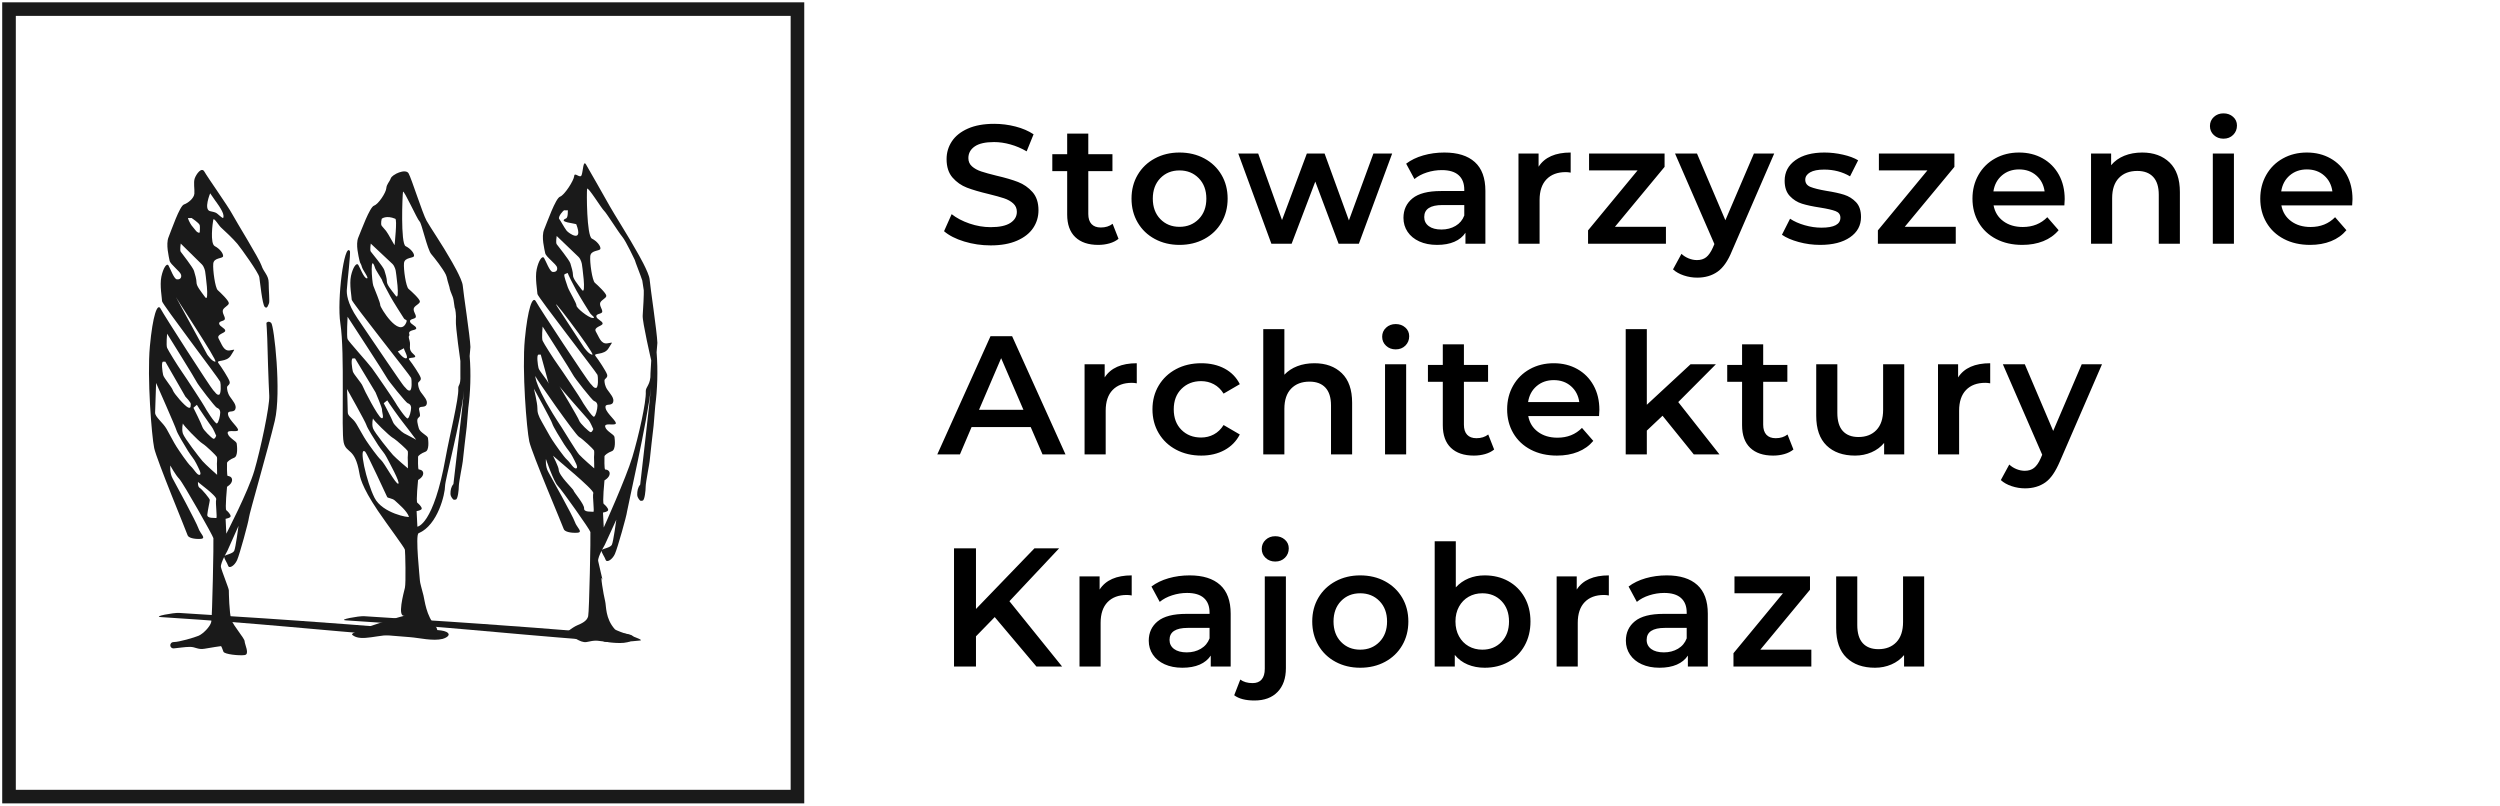
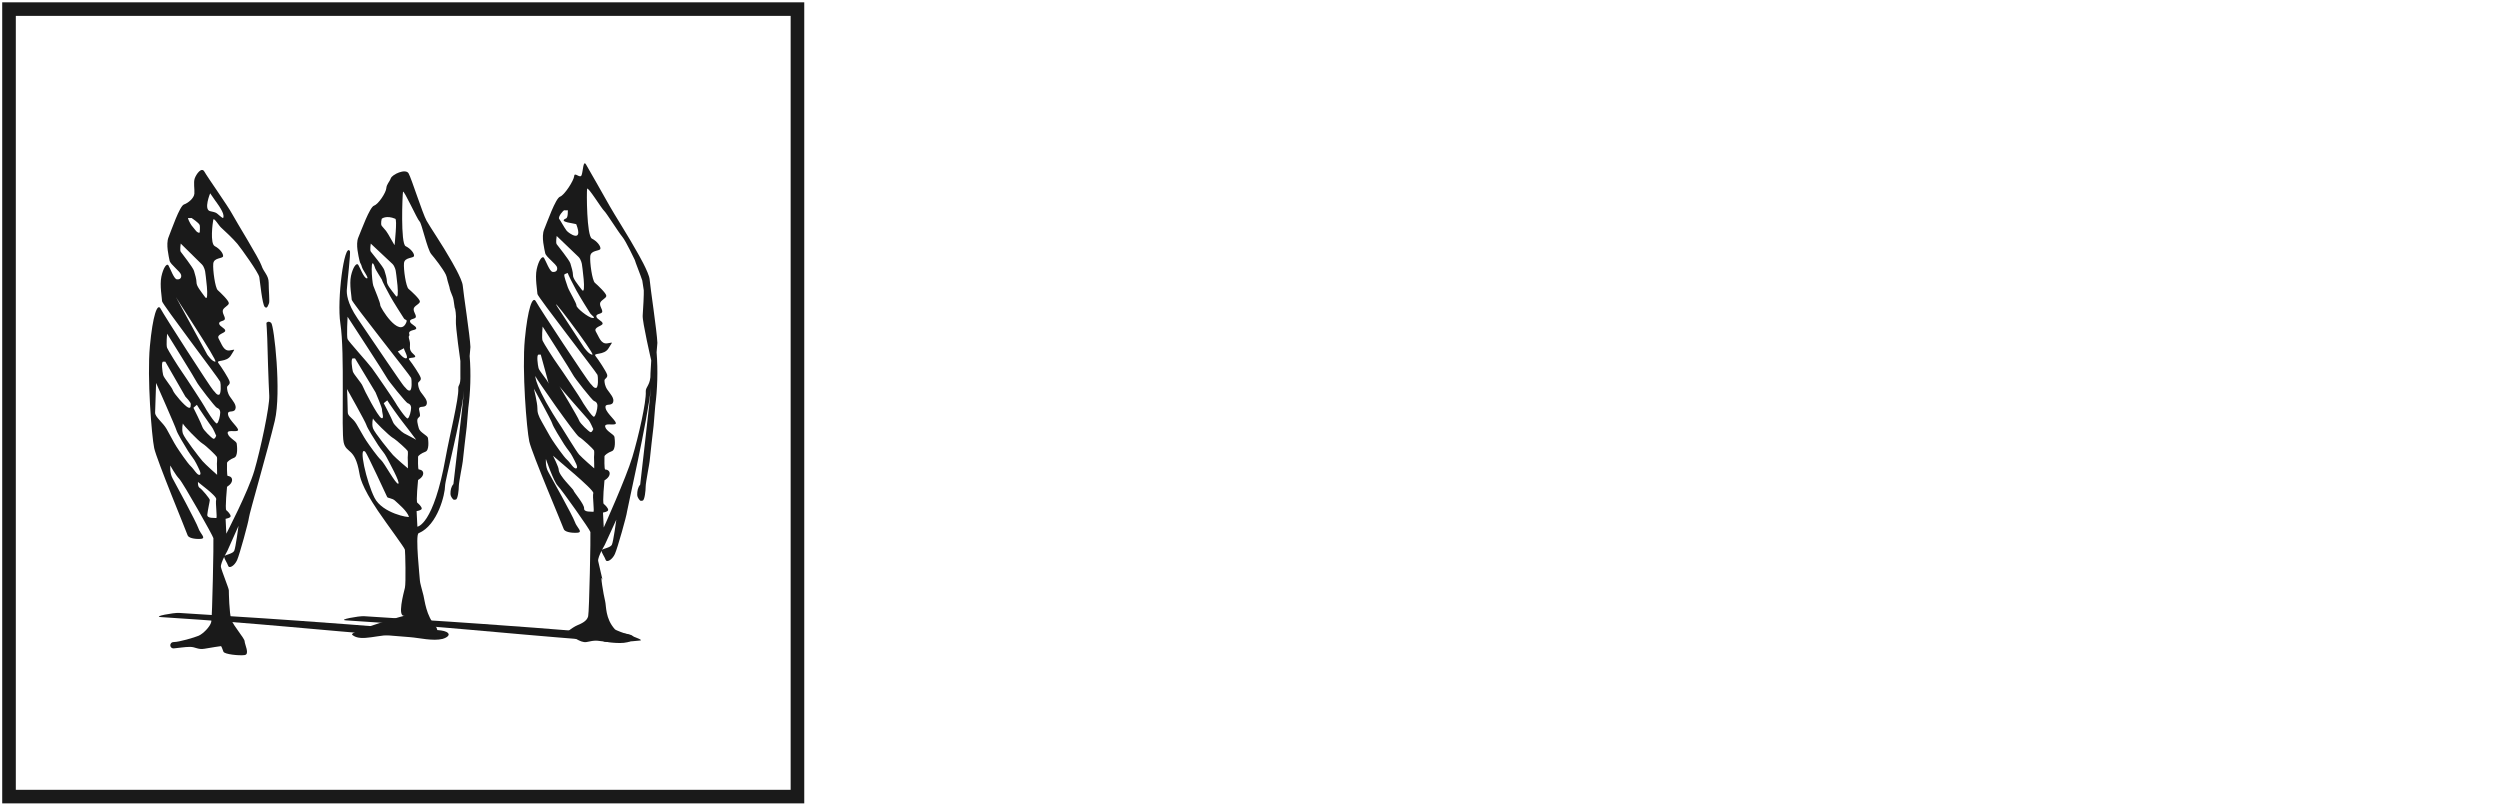
<svg xmlns="http://www.w3.org/2000/svg" width="100%" height="100%" viewBox="0 0 1104 356" version="1.1" xml:space="preserve" style="fill-rule:evenodd;clip-rule:evenodd;stroke-miterlimit:22.926;">
  <g transform="matrix(0.698,0,0,0.549,47.223,15.24)">
    <g transform="matrix(5.972,0,0,7.589,-1584.77,-2247.88)">
      <path d="M278.851,350.925C278.702,351.235 278.008,351.317 277.837,351.469C277.99,351.164 278.128,350.925 278.128,350.925L279.307,348.281C279.307,348.281 279.003,350.609 278.851,350.925ZM277.017,337.426C276.835,337.505 275.771,335.808 275.733,335.689C275.695,335.571 273.717,332.531 273.299,331.939C272.881,331.347 271.854,329.689 271.74,329.413C271.626,329.137 271.74,327.913 271.74,327.913C271.74,327.913 274.744,332.729 274.858,333.005C274.972,333.282 276.856,335.729 277.017,335.768C277.178,335.808 277.368,335.96 277.368,336.279C277.368,336.597 277.198,337.347 277.017,337.426ZM274.529,335.768C274.516,335.768 274.896,335.452 274.896,335.452C274.934,335.571 276.326,337.623 276.467,337.781C276.608,337.939 276.942,338.729 276.942,338.729C276.942,338.729 276.806,339.123 276.63,339.044C276.455,338.966 275.583,338.137 275.487,337.821C275.39,337.505 274.541,335.768 274.529,335.768ZM277.038,342.873C277.025,342.873 275.794,341.768 275.487,341.413C275.18,341.057 273.565,338.978 273.413,338.498C273.261,338.018 273.413,337.429 273.413,337.429C273.413,337.584 275.089,339.321 275.487,339.557C275.885,339.794 276.97,340.86 277.017,340.978C277.064,341.097 277.017,341.689 277.017,341.689C277.017,341.689 277.05,342.873 277.038,342.873ZM276.942,347.452C276.797,347.412 275.962,347.531 275.999,347.097C276.037,346.662 276.265,345.676 276.265,345.538C276.265,345.399 275.414,344.373 275.193,344.255C274.972,344.136 275.01,343.623 275.01,343.623C275.086,343.742 277.05,345.123 276.942,345.478C276.835,345.833 277.088,347.491 276.942,347.452ZM274.252,341.965C273.908,341.649 273.028,340.347 272.726,339.873C272.425,339.4 272.095,338.729 271.69,338.018C271.284,337.308 270.463,336.752 270.47,336.279C270.476,335.805 270.575,333.133 270.575,333.133C270.575,333.133 272.648,337.821 272.726,338.137C272.805,338.452 273.588,339.755 273.957,340.347C274.326,340.939 274.592,341.176 274.82,341.649C275.048,342.123 275.452,342.794 275.193,342.873C274.934,342.952 274.595,342.281 274.252,341.965ZM271.322,330.875L271.55,330.875L273.679,334.584C273.679,334.584 274.288,335.216 274.25,335.373C274.212,335.531 274.31,335.887 273.957,335.729C273.603,335.571 272.463,334.265 272.349,333.911C272.235,333.558 271.398,332.611 271.322,332.294C271.246,331.979 271.094,330.875 271.322,330.875ZM276.849,330.874C276.531,330.913 275.991,330.124 275.991,330.124L272.471,323.654C272.41,323.772 277.167,330.834 276.849,330.874ZM273.185,319.23C273.071,319.071 273.185,318.361 273.185,318.361C273.185,318.361 275.163,320.295 275.429,320.572C275.695,320.848 275.771,321.322 275.771,321.322C275.771,321.322 276.265,324.716 275.771,324.045C275.277,323.374 274.858,322.861 274.858,322.506C274.858,322.15 274.698,321.607 274.588,321.247C274.478,320.887 273.299,319.388 273.185,319.23ZM273.984,315.647C274.098,315.677 274.326,315.647 274.326,315.647C274.326,315.647 275.163,316.19 275.2,316.427C275.238,316.664 275.2,317.019 275.2,317.138C275.2,317.256 274.989,317.256 274.772,316.979C274.554,316.703 274.478,316.63 274.326,316.43C274.174,316.23 273.87,315.617 273.984,315.647ZM276.303,313.033L276.849,313.822C276.849,313.822 277.672,314.888 277.71,315.361C277.748,315.835 277.596,315.638 277.254,315.361C276.912,315.085 277.025,315.085 276.303,314.927C275.581,314.77 276.303,313.033 276.303,313.033ZM282.767,326.769C282.463,326.492 282.262,326.769 282.262,326.769C282.262,326.769 282.351,328.086 282.351,328.442C282.351,328.797 282.496,333.425 282.562,334.49C282.627,335.556 281.628,340.222 280.982,342.432C280.336,344.643 278.014,349.11 278.014,349.11L277.938,347.531C277.938,347.531 278.47,347.452 278.47,347.255C278.47,347.057 278.166,346.741 278.014,346.623C277.862,346.505 278.09,344.136 278.09,344.136C278.09,344.136 278.585,343.86 278.623,343.465C278.66,343.07 278.28,342.992 278.166,342.992C278.052,342.992 278.09,341.728 278.09,341.61C278.09,341.492 278.432,341.215 278.851,341.057C279.269,340.9 279.155,339.834 279.117,339.557C279.079,339.281 278.28,338.966 278.166,338.498C278.052,338.031 279.003,338.373 279.231,338.176C279.459,337.979 278.319,337.11 278.204,336.518C278.09,335.926 278.775,336.36 278.965,335.926C279.155,335.492 278.66,334.979 278.395,334.584C278.128,334.189 278.09,333.795 278.09,333.597C278.09,333.4 278.47,333.321 278.357,332.966C278.243,332.611 277.482,331.427 277.178,331.031C276.873,330.637 278.052,330.992 278.508,330.203C278.965,329.413 279.003,329.611 278.357,329.689C277.71,329.769 277.52,328.979 277.216,328.466C276.912,327.953 277.9,327.874 277.9,327.597C277.9,327.321 277.292,327.163 277.254,326.847C277.216,326.532 277.862,326.611 277.862,326.334C277.862,326.058 277.634,325.861 277.634,325.506C277.634,325.15 278.28,324.953 278.28,324.677C278.28,324.4 277.368,323.532 277.102,323.295C276.835,323.058 276.569,321.164 276.63,320.493C276.691,319.822 277.634,319.979 277.672,319.703C277.71,319.427 277.33,318.914 276.797,318.637C276.265,318.361 276.569,316.165 276.63,315.849C276.691,315.533 277.226,316.463 277.454,316.661C277.682,316.858 278.773,317.883 279.192,318.396C279.61,318.909 281.433,321.446 281.508,321.92C281.585,322.394 281.817,324.795 282.083,325.071C282.349,325.348 282.463,324.835 282.539,324.677C282.615,324.519 282.501,323.295 282.501,322.506C282.501,321.716 281.969,321.4 281.741,320.69C281.513,319.979 279.041,315.993 278.623,315.204C278.204,314.414 275.999,311.296 275.695,310.743C275.39,310.19 274.82,311.019 274.668,311.453C274.516,311.888 274.668,312.598 274.63,313.072C274.592,313.546 273.984,314.059 273.527,314.217C273.071,314.374 272.197,316.94 271.892,317.69C271.588,318.44 271.93,319.782 272.006,320.177C272.082,320.572 273.147,321.322 273.223,321.677C273.299,322.032 273.071,322.19 272.767,322.15C272.463,322.111 272.082,321.006 271.892,320.69C271.702,320.374 271.322,320.966 271.132,321.874C270.942,322.782 271.208,324.203 271.208,324.479C271.208,324.756 277.292,332.768 277.368,333.005C277.444,333.242 277.482,334.387 277.216,334.387C276.949,334.387 276.912,334.189 276.63,333.911C276.349,333.633 271.398,325.94 271.056,325.269C270.713,324.598 270.219,325.979 269.915,329.255C269.611,332.531 270.105,338.768 270.371,340.031C270.638,341.294 273.832,348.991 273.908,349.268C273.984,349.544 274.592,349.702 275.277,349.662C275.961,349.623 275.238,349.11 275.048,348.517C274.858,347.926 272.615,343.781 272.311,343.229C272.006,342.676 272.078,341.886 272.078,341.886C272.078,341.886 272.615,342.873 273.033,343.307C273.451,343.742 276.608,349.347 276.645,349.583C276.683,349.82 276.531,357.951 276.417,358.465C276.303,358.978 275.543,359.727 275.086,359.925C274.63,360.122 272.995,360.596 272.463,360.596C271.93,360.596 271.968,361.307 272.463,361.267C272.957,361.227 273.603,361.109 274.174,361.109C274.744,361.109 275.01,361.425 275.695,361.307C276.379,361.188 277.368,361.03 277.439,361.03C277.509,361.03 277.596,361.346 277.71,361.622C277.824,361.899 279.383,362.056 279.954,361.977C280.524,361.899 279.954,360.833 279.954,360.517C279.954,360.201 278.775,358.898 278.547,358.228C278.319,357.557 278.28,355.307 278.28,355.109C278.28,354.912 277.52,353.057 277.444,352.646C277.403,352.427 277.6,351.954 277.793,351.559C277.779,351.77 278.105,352.196 278.204,352.504C278.319,352.86 278.889,352.504 279.155,351.912C279.421,351.32 280.372,347.846 280.41,347.412C280.448,346.978 282.425,340.189 283.148,337.15C283.87,334.111 283.071,327.045 282.767,326.769" style="fill:rgb(26,26,26);fill-rule:nonzero;" />
    </g>
    <g transform="matrix(5.972,0,0,7.589,-1584.77,-2263.4)">
      <path d="M317.997,350.502L317.918,348.915C317.918,348.915 318.468,348.835 318.468,348.637C318.468,348.439 318.154,348.121 317.997,348.002C317.84,347.883 318.075,345.504 318.075,345.504C318.075,345.504 318.585,345.226 318.625,344.829C318.664,344.432 318.271,344.353 318.154,344.353C318.036,344.353 318.075,343.084 318.075,342.965C318.075,342.845 318.428,342.568 318.86,342.409C319.292,342.251 319.174,341.18 319.135,340.902C319.095,340.624 318.271,340.307 318.154,339.837C318.036,339.368 319.017,339.712 319.253,339.514C319.488,339.316 318.311,338.442 318.193,337.847C318.075,337.253 318.782,337.689 318.978,337.253C319.174,336.816 318.664,336.301 318.389,335.904C318.114,335.507 318.075,335.111 318.075,334.912C318.075,334.714 318.468,334.634 318.35,334.277C318.232,333.921 317.447,332.73 317.133,332.334C316.82,331.937 318.036,332.294 318.507,331.501C318.978,330.708 319.017,330.906 318.35,330.985C317.683,331.065 317.487,330.271 317.173,329.755C316.859,329.24 317.879,329.16 317.879,328.883C317.879,328.605 317.251,328.446 317.212,328.129C317.173,327.812 317.84,327.891 317.84,327.614C317.84,327.336 317.605,327.138 317.605,326.781C317.605,326.424 318.271,326.225 318.271,325.948C318.271,325.67 317.33,324.797 317.055,324.559C316.78,324.321 316.506,322.417 316.569,321.743C316.632,321.068 317.605,321.227 317.644,320.95C317.683,320.672 317.29,320.156 316.741,319.878C316.191,319.601 316.174,314.928 316.236,314.61C316.3,314.293 317.791,316.726 318.027,316.924C318.262,317.122 319.543,319.185 319.975,319.701C320.346,320.144 321.291,322.151 321.291,322.151C321.321,322.329 321.932,323.834 322.081,324.329L322.239,325.363C322.263,325.604 322.176,327.399 322.124,328.035C322.071,328.671 323.029,332.794 323.029,332.794L322.95,334.155C322.995,335.387 322.418,335.587 322.45,336.088C322.517,337.159 321.693,340.822 321.026,343.044C320.358,345.265 317.997,350.502 317.997,350.502ZM318.86,352.326C318.706,352.637 317.991,352.72 317.814,352.872C317.972,352.566 318.114,352.326 318.114,352.326L319.331,349.668C319.331,349.668 319.017,352.009 318.86,352.326ZM316.794,328.288C316.348,328.248 315.088,327.217 315.11,326.979C315.132,326.741 314.347,325.471 314.19,325.035C314.033,324.599 313.786,323.845 313.811,323.726C313.837,323.607 314.19,323.528 314.19,323.528C314.19,323.647 314.814,324.855 315.11,325.401C315.407,325.948 316.435,327.614 316.569,327.812C316.702,328.01 317.24,328.328 316.794,328.288ZM316.794,332.175C316.466,332.215 315.908,331.422 315.908,331.422L313.436,327.645C311.251,324.388 317.122,332.136 316.794,332.175ZM313.013,320.473C312.895,320.315 313.013,319.601 313.013,319.601C313.013,319.601 315.054,321.545 315.328,321.822C315.603,322.1 315.681,322.576 315.681,322.576C315.681,322.576 316.191,325.987 315.681,325.313C315.171,324.638 314.74,324.123 314.74,323.766C314.74,323.409 314.574,322.862 314.461,322.501C314.347,322.14 313.131,320.632 313.013,320.473ZM313.837,316.873C313.955,316.903 314.19,316.873 314.19,316.873C314.19,316.873 314.231,317.646 314.015,317.736C313.042,318.142 315.051,318.26 315.093,318.371C315.858,320.404 314.292,319.32 314.067,319.042C313.843,318.765 313.435,317.992 313.278,317.79C313.121,317.589 313.719,316.844 313.837,316.873ZM316.968,338.76C316.78,338.839 315.681,337.134 315.642,337.014C315.603,336.896 313.562,333.841 313.131,333.246C312.699,332.651 311.64,330.985 311.522,330.708C311.404,330.43 311.522,329.2 311.522,329.2C311.522,329.2 314.622,334.04 314.74,334.317C314.857,334.595 316.802,337.054 316.968,337.094C317.133,337.134 317.33,337.286 317.33,337.606C317.33,337.927 317.155,338.681 316.968,338.76ZM313.308,335.539C313.347,335.658 316.254,338.958 316.4,339.117C316.545,339.276 316.891,340.069 316.891,340.069C316.891,340.069 316.75,340.466 316.569,340.386C316.388,340.307 315.488,339.474 315.388,339.157C315.289,338.839 313.308,335.539 313.308,335.539ZM316.989,344.234C316.976,344.234 315.705,343.123 315.388,342.766C315.072,342.409 313.82,340.314 313.541,339.894C310.645,335.539 310.75,334.45 310.75,334.45C310.75,334.606 314.978,340.664 315.388,340.902C315.799,341.14 316.919,342.211 316.968,342.33C317.016,342.449 316.968,343.044 316.968,343.044C316.968,343.044 317.001,344.234 316.989,344.234ZM316.891,348.835C316.741,348.796 315.879,348.915 315.918,348.478C315.956,348.042 314.805,346.73 314.805,346.591C314.805,346.452 313.225,345.012 313.225,344.359C313.225,344.094 312.62,342.889 312.62,342.889C312.698,343.008 317.001,346.495 316.891,346.852C316.78,347.209 317.04,348.875 316.891,348.835ZM314.114,343.322C313.758,343.005 312.851,341.695 312.54,341.219C312.228,340.743 311.888,340.069 311.469,339.355C311.051,338.641 310.959,338.284 310.966,337.808C310.972,337.332 310.602,335.789 310.602,335.789C310.602,335.789 312.459,339.157 312.54,339.474C312.621,339.791 313.428,341.1 313.809,341.695C314.19,342.29 314.465,342.528 314.7,343.005C314.936,343.48 315.352,344.155 315.085,344.234C314.818,344.314 314.468,343.639 314.114,343.322ZM311.09,332.177L311.325,332.177C311.325,332.177 312.267,335.583 312.15,335.228C312.032,334.872 311.169,333.921 311.09,333.603C311.012,333.286 310.855,332.177 311.09,332.177ZM323.597,331.921C323.597,331.92 323.68,330.935 323.68,330.935C323.641,329.751 322.913,324.96 322.861,324.218C322.808,323.476 321.545,321.327 321.545,321.326C320.803,319.962 318.983,317.086 318.625,316.427C318.193,315.634 316.445,312.595 316.131,312.04C315.817,311.485 315.813,312.704 315.656,313.14C315.499,313.576 314.907,312.773 314.868,313.25C314.828,313.725 313.837,315.277 313.366,315.436C312.895,315.595 311.993,318.173 311.679,318.926C311.365,319.68 311.718,321.029 311.797,321.425C311.875,321.822 312.974,322.576 313.052,322.933C313.131,323.29 312.895,323.448 312.581,323.409C312.267,323.369 311.875,322.258 311.679,321.941C311.482,321.624 311.09,322.219 310.894,323.131C310.698,324.044 310.972,325.471 310.972,325.749C310.972,326.027 317.251,334.079 317.33,334.317C317.408,334.555 317.447,335.706 317.173,335.706C316.898,335.706 316.859,335.507 316.569,335.228C316.278,334.948 311.169,327.217 310.815,326.543C310.462,325.868 309.952,327.257 309.638,330.549C309.324,333.841 309.834,340.109 310.109,341.378C310.384,342.647 313.68,350.383 313.758,350.66C313.837,350.938 314.465,351.096 315.171,351.057C315.878,351.017 315.132,350.502 314.936,349.906C314.74,349.312 312.424,345.147 312.111,344.591C311.797,344.036 311.87,343.242 311.87,343.242C311.87,343.242 312.695,345.644 313.127,346.081C313.559,346.517 316.545,350.739 316.584,350.978C316.623,351.215 316.466,359.387 316.348,359.902C316.231,360.418 315.652,360.674 315.181,360.872C314.71,361.07 313.525,361.924 314.113,361.924C314.702,361.924 315.467,362.759 316.174,362.64C316.88,362.521 317.828,362.251 317.945,362.528C318.063,362.806 321.272,362.557 321.86,362.478C322.449,362.399 319.389,361.523 319.177,361.286C318.15,360.142 318.276,358.828 318.148,358.323C317.973,357.631 317.563,355.155 317.859,356.033C317.922,356.22 317.487,354.468 317.408,354.055C317.366,353.835 317.569,353.36 317.768,352.963C317.754,353.175 318.091,353.603 318.193,353.913C318.311,354.27 318.899,353.913 319.174,353.318C319.449,352.723 320.43,349.232 320.469,348.796C320.495,348.51 322.63,339.163 323.003,335.672C322.913,336.79 321.86,345.952 321.86,345.952C321.597,346.271 321.544,346.641 321.544,347.012C321.544,347.383 321.86,347.649 321.86,347.649C321.86,347.649 321.913,347.702 322.124,347.649C322.334,347.596 322.439,346.588 322.439,346.164C322.439,345.74 322.861,343.62 322.861,343.461C322.861,343.302 323.282,339.697 323.282,339.697L323.454,337.606L323.453,337.606C323.677,335.932 323.755,333.857 323.597,331.921" style="fill:rgb(26,26,26);fill-rule:nonzero;" />
    </g>
    <g transform="matrix(5.972,0,0,7.589,-1584.77,-2257.25)">
      <path d="M298.256,349.601L298.172,347.951C298.172,347.951 298.716,347.874 298.716,347.683C298.716,347.491 298.405,347.184 298.25,347.069C298.095,346.954 298.328,344.652 298.328,344.652C298.328,344.652 298.833,344.383 298.871,344C298.91,343.616 298.522,343.539 298.405,343.539C298.289,343.539 298.328,342.312 298.328,342.197C298.328,342.081 298.677,341.813 299.104,341.66C299.532,341.506 299.415,340.47 299.376,340.202C299.337,339.933 298.522,339.626 298.405,339.172C298.289,338.718 298.131,338.251 298.364,338.06C298.597,337.867 298.561,337.823 298.444,337.248C298.328,336.672 299.027,337.094 299.221,336.672C299.415,336.25 298.91,335.751 298.638,335.368C298.366,334.984 298.328,334.601 298.328,334.409C298.328,334.217 298.716,334.14 298.599,333.795C298.483,333.449 297.706,332.299 297.396,331.915C297.085,331.531 298.527,331.897 297.842,331.316C297.211,330.78 297.602,330.458 297.421,329.871C297.225,329.236 297.475,329.426 297.407,329.237C297.207,328.685 298.134,328.846 298.134,328.577C298.134,328.309 297.512,328.155 297.473,327.848C297.435,327.541 298.095,327.618 298.095,327.349C298.095,327.081 297.861,326.889 297.861,326.544C297.861,326.199 298.522,326.007 298.522,325.738C298.522,325.47 297.59,324.626 297.318,324.396C297.046,324.166 296.774,322.324 296.837,321.672C296.899,321.02 297.861,321.173 297.901,320.905C297.939,320.636 297.551,320.137 297.007,319.869C296.464,319.6 296.669,314.424 296.731,314.116C296.793,313.809 298.251,317.055 298.484,317.247C298.717,317.439 299.299,320.214 299.725,320.713C300.093,321.142 300.975,322.277 301.265,322.881C301.292,322.951 301.323,323.035 301.357,323.129L301.357,323.129C301.386,323.302 301.502,323.726 301.65,324.204C301.673,324.437 301.832,324.855 301.998,325.241C302.156,325.673 302.16,326.42 302.257,326.516C302.257,326.516 302.386,327.142 302.334,327.757C302.281,328.372 302.81,332.049 302.81,332.049L302.81,333.537C302.855,334.729 302.557,334.5 302.588,334.984C302.655,336.02 301.642,340.06 301.247,342.273C299.963,349.468 298.256,349.601 298.256,349.601ZM297.06,328.002C296.317,329.65 294.3,326.348 294.321,326.118C294.343,325.888 293.74,324.485 293.585,324.062C293.43,323.64 293.22,320.402 293.795,322.246C293.831,322.359 294.483,323.398 294.483,323.398C294.483,323.513 295.1,324.681 295.394,325.21C295.687,325.738 296.705,327.349 296.837,327.541C296.968,327.734 297.242,327.598 297.06,328.002ZM297.06,331.762C296.735,331.8 296.183,331.032 296.183,331.032L296.837,330.687C296.774,330.802 297.384,331.723 297.06,331.762ZM293.318,320.444C293.202,320.291 293.318,319.6 293.318,319.6C293.318,319.6 295.338,321.48 295.61,321.749C295.881,322.017 295.959,322.477 295.959,322.477C295.959,322.477 296.464,325.777 295.959,325.125C295.454,324.473 295.027,323.974 295.027,323.628C295.027,323.283 294.864,322.755 294.751,322.405C294.638,322.056 293.435,320.598 293.318,320.444ZM294.483,316.962C294.483,316.962 294.952,316.565 295.916,316.966C296.131,317.056 295.844,319.627 295.844,319.742C295.844,319.857 295.161,318.526 294.939,318.257C294.716,317.989 294.638,317.918 294.483,317.723C294.328,317.529 294.483,316.962 294.483,316.962ZM297.232,338.13C297.046,338.207 295.959,336.557 295.92,336.442C295.881,336.327 293.862,333.373 293.435,332.797C293.007,332.222 290.977,329.992 290.86,329.723C290.744,329.454 290.86,327.353 290.86,327.353C290.86,327.353 294.91,333.565 295.027,333.833C295.144,334.102 297.067,336.48 297.232,336.519C297.396,336.557 297.59,336.705 297.59,337.015C297.59,337.324 297.417,338.053 297.232,338.13ZM294.69,336.519C294.678,336.519 295.066,336.212 295.066,336.212C295.105,336.327 296.526,338.322 296.67,338.475C296.813,338.628 298.124,340.39 298.124,340.39C298.124,340.39 297.016,339.78 296.837,339.703C296.658,339.626 295.767,338.82 295.669,338.513C295.571,338.207 294.703,336.519 294.69,336.519ZM297.253,343.424C297.24,343.424 295.982,342.35 295.669,342.005C295.356,341.66 293.707,339.638 293.551,339.172C293.396,338.705 293.551,338.132 293.551,338.132C293.551,338.284 295.262,339.972 295.669,340.202C296.075,340.432 297.184,341.468 297.232,341.583C297.279,341.698 297.232,342.273 297.232,342.273C297.232,342.273 297.265,343.424 297.253,343.424ZM297.363,348.547C297.418,348.69 294.553,348.193 293.717,346.546C292.848,344.835 291.979,340.938 292.743,341.676C292.925,341.851 295.059,346.467 295.059,346.467C295.137,346.582 295.611,346.588 295.876,346.836C296.382,347.309 297.117,347.905 297.363,348.547ZM294.407,342.542C294.056,342.235 293.158,340.969 292.85,340.508C292.541,340.048 292.205,339.396 291.791,338.705C291.377,338.015 290.874,337.924 290.88,337.463C290.886,337.003 290.801,335.015 290.801,335.015C290.801,335.015 292.77,338.513 292.85,338.82C292.93,339.127 293.73,340.393 294.106,340.969C294.483,341.545 294.755,341.774 294.988,342.235C295.221,342.695 296.492,344.974 296.228,345.05C295.964,345.127 294.759,342.849 294.407,342.542ZM291.415,331.763L291.649,331.763L293.823,335.368C293.823,335.368 294.552,337.073 294.513,337.226C294.474,337.379 294.795,338.243 294.434,338.089C294.073,337.936 292.58,335.058 292.464,334.714C292.348,334.37 291.493,333.449 291.415,333.143C291.338,332.836 291.183,331.763 291.415,331.763ZM303.792,331.515C303.792,331.515 303.874,330.562 303.874,330.562C303.835,329.417 303.116,324.784 303.063,324.066C303.011,323.348 301.761,321.269 301.761,321.268C301.027,319.949 299.581,317.806 299.226,317.169C298.799,316.401 297.631,312.688 297.32,312.15C297.01,311.613 295.593,312.257 295.438,312.679C295.283,313.101 295,313.282 294.961,313.742C294.922,314.203 294.134,315.418 293.668,315.572C293.202,315.725 292.309,318.219 291.998,318.948C291.687,319.677 292.037,320.981 292.115,321.365C292.192,321.749 292.296,321.716 292.374,322.062C292.452,322.407 293.202,323.322 292.891,323.283C292.58,323.245 292.192,322.171 291.998,321.864C291.804,321.557 291.415,322.132 291.222,323.014C291.027,323.897 291.299,325.278 291.299,325.547C291.299,325.815 297.512,333.603 297.59,333.833C297.668,334.063 297.706,335.176 297.435,335.176C297.163,335.176 297.124,334.984 296.837,334.714C296.67,334.557 293.765,330.261 291.927,327.551C290.771,325.848 290.761,324.865 290.781,324.49C290.826,323.634 291.213,320.554 291.099,320.378C290.507,319.464 289.711,325.586 290.096,328.065C290.586,331.226 290.173,339.434 290.445,340.662C290.716,341.89 291.646,341.162 292.111,343.939C292.157,344.215 292.285,345.278 294.069,347.914C295.134,349.486 296.896,351.818 296.935,352.048C296.974,352.278 297.051,355.578 296.935,356.076C296.818,356.575 296.06,359.297 296.935,359.026C297.416,358.876 290.909,360.693 291.354,361.069C292.302,361.868 294.118,360.952 296.245,361.069C297.483,361.136 296.935,360.962 297.483,361.136C297.762,361.225 299.414,361.423 299.996,361.347C300.579,361.27 300.402,360.393 300.192,360.164C299.176,359.058 299.027,357.385 298.901,356.897C298.728,356.227 298.522,355.509 298.522,355.317C298.522,355.125 298.009,350.456 298.383,350.298C300.437,349.429 301.187,346.112 301.187,345.282C301.187,344.646 302.835,338.519 303.204,335.144C303.115,336.225 302.073,345.086 302.073,345.086C301.813,345.394 301.761,345.753 301.761,346.111C301.761,346.47 302.073,346.727 302.073,346.727C302.073,346.727 302.125,346.778 302.334,346.727C302.542,346.676 302.646,345.701 302.646,345.291C302.646,344.881 303.063,342.83 303.063,342.676C303.063,342.522 303.48,339.036 303.48,339.036L303.65,337.015L303.649,337.014C303.87,335.394 303.948,333.388 303.792,331.515" style="fill:rgb(26,26,26);fill-rule:nonzero;" />
    </g>
    <g transform="matrix(5.972,0,0,7.589,-1584.77,-1895.46)">
      <path d="M318.35,313.981C318.781,314.027 319.212,314.073 319.643,314.122C320.108,314.175 320.026,314.315 319.794,314.046C319.989,313.842 320.184,313.639 320.379,313.436C320.822,313.327 320.468,313.408 320.205,313.39C319.859,313.366 319.512,313.342 319.165,313.317C318.219,313.246 317.274,313.171 316.329,313.095C314.414,312.942 312.5,312.776 310.584,312.634C301.387,311.955 301.81,312.009 292.607,311.418C292.065,311.383 289.761,311.801 290.699,311.861C302.264,312.604 305.521,313.079 317.074,313.987C318.103,314.068 319.506,314.426 320.533,314.173C320.707,314.131 321.386,313.876 321.117,313.564C320.766,313.155 319.375,313.242 318.93,313.195C318.383,313.138 317.413,313.883 318.35,313.981" style="fill:rgb(26,26,26);fill-rule:nonzero;" />
    </g>
    <g transform="matrix(5.972,0,0,7.589,-1584.77,-1900.74)">
      <path d="M298.739,314.329C299.171,314.374 299.602,314.421 300.033,314.47C300.498,314.523 300.415,314.662 300.184,314.393C300.379,314.19 300.574,313.987 300.768,313.784C301.211,313.674 300.857,313.756 300.595,313.738C300.248,313.714 299.901,313.69 299.555,313.665C298.609,313.594 297.664,313.519 296.718,313.443C294.803,313.29 292.889,313.124 290.973,312.982C281.776,312.303 282.2,312.357 272.996,311.766C272.455,311.731 270.151,312.149 271.089,312.209C282.653,312.951 285.911,313.427 297.463,314.334C298.493,314.415 299.895,314.774 300.923,314.521C301.096,314.478 301.775,314.223 301.507,313.911C301.155,313.502 299.765,313.589 299.32,313.543C298.773,313.485 297.802,314.231 298.739,314.329" style="fill:rgb(26,26,26);fill-rule:nonzero;" />
    </g>
    <g transform="matrix(2.977,0,0,3.774,-1584.77,-2261.02)">
      <rect x="511.527" y="593.689" width="167.558" height="167.842" style="fill:none;stroke:rgb(26,26,26);stroke-width:2.89px;" />
    </g>
    <g transform="matrix(5.972,0,0,7.589,-1584.77,-2254.67)">
-       <path d="M358.988,319.449C358.022,319.449 357.088,319.312 356.187,319.038C355.287,318.763 354.574,318.399 354.049,317.946L354.854,316.139C355.367,316.544 355.996,316.875 356.742,317.132C357.488,317.388 358.236,317.516 358.988,317.516C359.919,317.516 360.614,317.367 361.073,317.069C361.532,316.771 361.762,316.377 361.762,315.888C361.762,315.53 361.634,315.235 361.377,315.002C361.121,314.769 360.796,314.587 360.402,314.456C360.008,314.325 359.471,314.176 358.791,314.009C357.837,313.782 357.064,313.555 356.474,313.329C355.883,313.102 355.376,312.747 354.952,312.264C354.529,311.781 354.317,311.127 354.317,310.304C354.317,309.612 354.505,308.983 354.881,308.416C355.257,307.85 355.823,307.399 356.581,307.065C357.339,306.731 358.266,306.564 359.364,306.564C360.128,306.564 360.879,306.66 361.619,306.85C362.358,307.041 362.997,307.315 363.534,307.673L362.8,309.481C362.251,309.159 361.678,308.914 361.082,308.748C360.485,308.58 359.907,308.497 359.346,308.497C358.427,308.497 357.744,308.652 357.297,308.962C356.85,309.272 356.626,309.684 356.626,310.197C356.626,310.555 356.754,310.847 357.011,311.074C357.267,311.301 357.592,311.48 357.986,311.611C358.38,311.742 358.917,311.891 359.597,312.058C360.527,312.273 361.291,312.497 361.887,312.729C362.484,312.962 362.994,313.317 363.417,313.794C363.841,314.271 364.053,314.916 364.053,315.727C364.053,316.419 363.865,317.045 363.489,317.606C363.113,318.167 362.544,318.614 361.78,318.948C361.016,319.282 360.086,319.449 358.988,319.449ZM372.533,318.751C372.271,318.966 371.952,319.127 371.576,319.235C371.2,319.342 370.803,319.396 370.386,319.396C369.336,319.396 368.525,319.121 367.952,318.572C367.379,318.024 367.093,317.224 367.093,316.174L367.093,311.575L365.518,311.575L365.518,309.785L367.093,309.785L367.093,307.602L369.33,307.602L369.33,309.785L371.889,309.785L371.889,311.575L369.33,311.575L369.33,316.121C369.33,316.586 369.443,316.941 369.67,317.185C369.897,317.43 370.225,317.552 370.654,317.552C371.156,317.552 371.573,317.421 371.907,317.159L372.533,318.751ZM378.992,319.396C378.025,319.396 377.154,319.187 376.379,318.769C375.603,318.352 374.998,317.77 374.562,317.024C374.127,316.279 373.909,315.435 373.909,314.492C373.909,313.549 374.127,312.708 374.562,311.969C374.998,311.229 375.603,310.65 376.379,310.233C377.154,309.815 378.025,309.606 378.992,309.606C379.97,309.606 380.847,309.815 381.623,310.233C382.398,310.65 383.003,311.229 383.439,311.969C383.875,312.708 384.092,313.549 384.092,314.492C384.092,315.435 383.875,316.279 383.439,317.024C383.003,317.77 382.398,318.352 381.623,318.769C380.847,319.187 379.97,319.396 378.992,319.396ZM378.992,317.481C379.815,317.481 380.495,317.206 381.032,316.658C381.569,316.109 381.837,315.387 381.837,314.492C381.837,313.597 381.569,312.875 381.032,312.327C380.495,311.778 379.815,311.503 378.992,311.503C378.168,311.503 377.491,311.778 376.96,312.327C376.43,312.875 376.164,313.597 376.164,314.492C376.164,315.387 376.43,316.109 376.96,316.658C377.491,317.206 378.168,317.481 378.992,317.481ZM401.521,309.714L397.995,319.27L395.848,319.27L393.378,312.685L390.873,319.27L388.725,319.27L385.218,309.714L387.329,309.714L389.853,316.765L392.483,309.714L394.363,309.714L396.94,316.801L399.535,309.714L401.521,309.714ZM407.049,309.606C408.457,309.606 409.533,309.943 410.279,310.618C411.025,311.292 411.398,312.309 411.398,313.669L411.398,319.27L409.286,319.27L409.286,318.107C409.012,318.525 408.621,318.844 408.114,319.064C407.607,319.285 406.995,319.396 406.279,319.396C405.563,319.396 404.937,319.273 404.4,319.029C403.863,318.784 403.449,318.444 403.156,318.009C402.864,317.573 402.718,317.081 402.718,316.532C402.718,315.673 403.037,314.984 403.675,314.465C404.314,313.946 405.319,313.687 406.691,313.687L409.161,313.687L409.161,313.544C409.161,312.875 408.961,312.362 408.561,312.005C408.162,311.647 407.568,311.468 406.78,311.468C406.244,311.468 405.715,311.551 405.197,311.718C404.678,311.885 404.239,312.118 403.881,312.416L403.004,310.788C403.506,310.406 404.108,310.113 404.812,309.911C405.516,309.708 406.261,309.606 407.049,309.606ZM406.745,317.767C407.305,317.767 407.804,317.639 408.239,317.382C408.675,317.126 408.981,316.759 409.161,316.282L409.161,315.172L406.852,315.172C405.563,315.172 404.919,315.596 404.919,316.443C404.919,316.848 405.08,317.17 405.402,317.409C405.724,317.648 406.172,317.767 406.745,317.767ZM417.033,311.11C417.677,310.107 418.811,309.606 420.433,309.606L420.433,311.736C420.242,311.7 420.069,311.682 419.914,311.682C419.043,311.682 418.363,311.936 417.874,312.443C417.385,312.95 417.14,313.681 417.14,314.635L417.14,319.27L414.903,319.27L414.903,309.714L417.033,309.714L417.033,311.11ZM430.525,317.481L430.525,319.27L422.274,319.27L422.274,317.857L427.518,311.503L422.381,311.503L422.381,309.714L430.381,309.714L430.381,311.127L425.12,317.481L430.525,317.481ZM441.994,309.714L437.52,320.04C437.102,321.078 436.595,321.809 435.999,322.232C435.402,322.656 434.68,322.867 433.833,322.867C433.356,322.867 432.885,322.79 432.419,322.635C431.954,322.48 431.572,322.265 431.274,321.991L432.169,320.344C432.383,320.547 432.637,320.708 432.929,320.827C433.222,320.947 433.517,321.006 433.815,321.006C434.209,321.006 434.534,320.905 434.791,320.702C435.047,320.499 435.283,320.159 435.497,319.682L435.659,319.306L431.489,309.714L433.815,309.714L436.822,316.783L439.846,309.714L441.994,309.714ZM446.86,319.396C446.084,319.396 445.326,319.294 444.587,319.091C443.847,318.888 443.256,318.632 442.815,318.322L443.674,316.622C444.104,316.908 444.62,317.138 445.222,317.311C445.825,317.484 446.418,317.57 447.003,317.57C448.339,317.57 449.007,317.218 449.007,316.514C449.007,316.18 448.837,315.948 448.497,315.817C448.157,315.685 447.611,315.56 446.86,315.441C446.072,315.321 445.431,315.184 444.936,315.029C444.44,314.874 444.011,314.602 443.647,314.215C443.283,313.827 443.101,313.287 443.101,312.595C443.101,311.688 443.48,310.963 444.238,310.421C444.995,309.878 446.018,309.606 447.307,309.606C447.963,309.606 448.62,309.681 449.275,309.83C449.932,309.979 450.469,310.179 450.886,310.43L450.027,312.13C449.216,311.652 448.303,311.414 447.289,311.414C446.633,311.414 446.135,311.512 445.795,311.709C445.455,311.906 445.285,312.166 445.285,312.488C445.285,312.846 445.467,313.099 445.83,313.248C446.195,313.397 446.758,313.538 447.522,313.669C448.285,313.788 448.912,313.925 449.401,314.08C449.89,314.236 450.311,314.498 450.663,314.868C451.015,315.238 451.191,315.763 451.191,316.443C451.191,317.338 450.803,318.053 450.027,318.59C449.252,319.127 448.196,319.396 446.86,319.396ZM461.228,317.481L461.228,319.27L452.978,319.27L452.978,317.857L458.222,311.503L453.085,311.503L453.085,309.714L461.085,309.714L461.085,311.127L455.823,317.481L461.228,317.481ZM472.769,314.546C472.769,314.701 472.757,314.922 472.734,315.208L465.235,315.208C465.366,315.912 465.709,316.47 466.264,316.881C466.819,317.293 467.508,317.499 468.331,317.499C469.381,317.499 470.246,317.153 470.926,316.461L472.125,317.839C471.696,318.352 471.153,318.739 470.496,319.002C469.84,319.264 469.1,319.396 468.277,319.396C467.227,319.396 466.303,319.187 465.503,318.769C464.704,318.352 464.086,317.77 463.651,317.024C463.215,316.279 462.998,315.435 462.998,314.492C462.998,313.562 463.209,312.723 463.633,311.978C464.057,311.232 464.644,310.65 465.396,310.233C466.148,309.815 466.995,309.606 467.937,309.606C468.868,309.606 469.7,309.812 470.434,310.224C471.167,310.635 471.74,311.214 472.152,311.96C472.563,312.705 472.769,313.568 472.769,314.546ZM467.937,311.396C467.221,311.396 466.616,311.608 466.121,312.031C465.626,312.455 465.324,313.019 465.217,313.723L470.64,313.723C470.544,313.03 470.252,312.47 469.763,312.04C469.273,311.611 468.665,311.396 467.937,311.396ZM480.981,309.606C482.186,309.606 483.153,309.958 483.881,310.662C484.609,311.366 484.972,312.41 484.972,313.794L484.972,319.27L482.735,319.27L482.735,314.08C482.735,313.245 482.538,312.616 482.145,312.192C481.751,311.769 481.19,311.557 480.462,311.557C479.639,311.557 478.989,311.805 478.512,312.3C478.035,312.795 477.796,313.508 477.796,314.438L477.796,319.27L475.559,319.27L475.559,309.714L477.688,309.714L477.688,310.949C478.059,310.507 478.524,310.173 479.084,309.947C479.645,309.72 480.277,309.606 480.981,309.606ZM488.46,309.714L490.697,309.714L490.697,319.27L488.46,319.27L488.46,309.714ZM489.587,308.139C489.182,308.139 488.842,308.011 488.567,307.754C488.293,307.498 488.156,307.179 488.156,306.797C488.156,306.415 488.293,306.096 488.567,305.839C488.842,305.583 489.182,305.455 489.587,305.455C489.993,305.455 490.333,305.577 490.607,305.821C490.882,306.066 491.019,306.373 491.019,306.743C491.019,307.137 490.885,307.468 490.616,307.736C490.348,308.005 490.005,308.139 489.587,308.139ZM503.258,314.546C503.258,314.701 503.246,314.922 503.222,315.208L495.724,315.208C495.855,315.912 496.198,316.47 496.753,316.881C497.308,317.293 497.997,317.499 498.82,317.499C499.87,317.499 500.735,317.153 501.415,316.461L502.614,317.839C502.184,318.352 501.642,318.739 500.985,319.002C500.329,319.264 499.589,319.396 498.766,319.396C497.716,319.396 496.791,319.187 495.992,318.769C495.193,318.352 494.575,317.77 494.14,317.024C493.705,316.279 493.487,315.435 493.487,314.492C493.487,313.562 493.699,312.723 494.122,311.978C494.546,311.232 495.133,310.65 495.885,310.233C496.636,309.815 497.484,309.606 498.426,309.606C499.357,309.606 500.189,309.812 500.923,310.224C501.656,310.635 502.229,311.214 502.641,311.96C503.052,312.705 503.258,313.568 503.258,314.546ZM498.426,311.396C497.71,311.396 497.105,311.608 496.61,312.031C496.115,312.455 495.813,313.019 495.706,313.723L501.128,313.723C501.033,313.03 500.741,312.47 500.251,312.04C499.763,311.611 499.154,311.396 498.426,311.396ZM363.229,338.703L356.966,338.703L355.731,341.603L353.333,341.603L358.97,329.075L361.261,329.075L366.916,341.603L364.482,341.603L363.229,338.703ZM362.46,336.878L360.098,331.402L357.753,336.878L362.46,336.878ZM371.066,333.442C371.71,332.44 372.844,331.939 374.466,331.939L374.466,334.068C374.275,334.033 374.102,334.015 373.947,334.015C373.076,334.015 372.396,334.268 371.907,334.775C371.418,335.282 371.173,336.014 371.173,336.968L371.173,341.603L368.936,341.603L368.936,332.046L371.066,332.046L371.066,333.442ZM381.3,341.728C380.31,341.728 379.421,341.519 378.634,341.102C377.847,340.684 377.232,340.102 376.79,339.357C376.349,338.611 376.128,337.767 376.128,336.824C376.128,335.882 376.349,335.041 376.79,334.301C377.232,333.562 377.844,332.982 378.625,332.565C379.406,332.148 380.298,331.939 381.3,331.939C382.243,331.939 383.07,332.13 383.779,332.511C384.488,332.893 385.023,333.442 385.381,334.158L383.663,335.16C383.388,334.719 383.045,334.387 382.633,334.167C382.222,333.946 381.772,333.836 381.282,333.836C380.447,333.836 379.755,334.108 379.207,334.65C378.658,335.192 378.383,335.918 378.383,336.824C378.383,337.731 378.655,338.456 379.198,338.999C379.741,339.542 380.435,339.813 381.282,339.813C381.772,339.813 382.222,339.703 382.633,339.482C383.045,339.262 383.388,338.93 383.663,338.489L385.381,339.491C385.011,340.207 384.471,340.759 383.761,341.146C383.052,341.534 382.231,341.728 381.3,341.728ZM393.289,331.939C394.494,331.939 395.46,332.291 396.188,332.995C396.916,333.698 397.28,334.743 397.28,336.127L397.28,341.603L395.043,341.603L395.043,336.413C395.043,335.578 394.845,334.948 394.452,334.525C394.059,334.101 393.498,333.889 392.77,333.889C391.946,333.889 391.296,334.137 390.819,334.632C390.342,335.127 390.103,335.841 390.103,336.771L390.103,341.603L387.866,341.603L387.866,328.324L390.103,328.324L390.103,333.156C390.473,332.762 390.93,332.46 391.472,332.252C392.015,332.043 392.621,331.939 393.289,331.939ZM400.767,332.046L403.004,332.046L403.004,341.603L400.767,341.603L400.767,332.046ZM401.895,330.471C401.489,330.471 401.149,330.343 400.875,330.086C400.601,329.83 400.463,329.511 400.463,329.129C400.463,328.747 400.6,328.428 400.875,328.172C401.149,327.915 401.489,327.787 401.895,327.787C402.3,327.787 402.64,327.909 402.915,328.154C403.189,328.398 403.326,328.705 403.326,329.075C403.326,329.469 403.192,329.8 402.924,330.069C402.656,330.337 402.313,330.471 401.895,330.471ZM412.326,341.084C412.064,341.299 411.744,341.46 411.369,341.567C410.993,341.674 410.596,341.728 410.179,341.728C409.129,341.728 408.317,341.453 407.745,340.905C407.173,340.356 406.886,339.557 406.886,338.507L406.886,333.907L405.311,333.907L405.311,332.118L406.886,332.118L406.886,329.934L409.123,329.934L409.123,332.118L411.682,332.118L411.682,333.907L409.123,333.907L409.123,338.453C409.123,338.918 409.236,339.274 409.463,339.518C409.689,339.762 410.018,339.885 410.447,339.885C410.948,339.885 411.366,339.753 411.7,339.491L412.326,341.084ZM423.474,336.878C423.474,337.033 423.461,337.254 423.438,337.54L415.939,337.54C416.07,338.244 416.414,338.802 416.968,339.213C417.523,339.625 418.212,339.831 419.035,339.831C420.085,339.831 420.95,339.485 421.63,338.793L422.829,340.171C422.4,340.684 421.857,341.072 421.201,341.334C420.545,341.597 419.805,341.728 418.982,341.728C417.932,341.728 417.007,341.519 416.208,341.102C415.408,340.684 414.791,340.102 414.355,339.357C413.92,338.611 413.702,337.767 413.702,336.824C413.702,335.894 413.914,335.055 414.337,334.31C414.76,333.565 415.349,332.982 416.1,332.565C416.851,332.148 417.699,331.939 418.641,331.939C419.572,331.939 420.405,332.145 421.138,332.556C421.871,332.968 422.444,333.547 422.856,334.292C423.268,335.038 423.474,335.9 423.474,336.878ZM418.641,333.728C417.925,333.728 417.32,333.94 416.825,334.364C416.33,334.787 416.028,335.351 415.921,336.055L421.344,336.055C421.248,335.363 420.956,334.802 420.467,334.373C419.978,333.944 419.369,333.728 418.641,333.728ZM430.165,337.505L428.5,339.079L428.5,341.603L426.263,341.603L426.263,328.324L428.5,328.324L428.5,336.341L433.135,332.046L435.82,332.046L431.829,336.055L436.196,341.603L433.475,341.603L430.165,337.505ZM444.032,341.084C443.769,341.299 443.45,341.46 443.074,341.567C442.699,341.674 442.302,341.728 441.884,341.728C440.835,341.728 440.023,341.453 439.45,340.905C438.878,340.356 438.591,339.557 438.591,338.507L438.591,333.907L437.017,333.907L437.017,332.118L438.591,332.118L438.591,329.934L440.828,329.934L440.828,332.118L443.388,332.118L443.388,333.907L440.828,333.907L440.828,338.453C440.828,338.918 440.942,339.274 441.168,339.518C441.395,339.762 441.723,339.885 442.153,339.885C442.654,339.885 443.072,339.753 443.405,339.491L444.032,341.084ZM455.77,332.046L455.77,341.603L453.64,341.603L453.64,340.386C453.282,340.815 452.835,341.147 452.298,341.379C451.761,341.612 451.182,341.728 450.562,341.728C449.285,341.728 448.28,341.373 447.546,340.663C446.813,339.953 446.446,338.9 446.446,337.505L446.446,332.046L448.683,332.046L448.683,337.2C448.683,338.059 448.877,338.701 449.264,339.124C449.652,339.547 450.204,339.759 450.92,339.759C451.719,339.759 452.355,339.512 452.826,339.017C453.297,338.522 453.533,337.809 453.533,336.878L453.533,332.046L455.77,332.046ZM461.477,333.442C462.121,332.44 463.254,331.939 464.877,331.939L464.877,334.068C464.686,334.033 464.513,334.015 464.358,334.015C463.487,334.015 462.806,334.268 462.318,334.775C461.829,335.282 461.584,336.014 461.584,336.968L461.584,341.603L459.347,341.603L459.347,332.046L461.477,332.046L461.477,333.442ZM476.722,332.046L472.248,342.372C471.804,343.398 471.323,344.141 470.727,344.565C470.131,344.988 469.408,345.2 468.561,345.2C468.084,345.2 467.613,345.122 467.148,344.967C466.683,344.812 466.3,344.597 466.002,344.323L466.897,342.677C467.112,342.879 467.366,343.041 467.658,343.16C467.95,343.279 468.245,343.339 468.543,343.339C468.937,343.339 469.263,343.237 469.519,343.035C469.775,342.832 470.019,342.495 470.225,342.014L470.387,341.638L466.217,332.046L468.543,332.046L471.55,339.115L474.574,332.046L476.722,332.046ZM359.417,358.845L357.431,360.885L357.431,364.089L355.105,364.089L355.105,351.561L357.431,351.561L357.431,357.986L363.623,351.561L366.236,351.561L360.975,357.163L366.558,364.089L363.838,364.089L359.417,358.845ZM370.529,355.928C371.173,354.926 372.307,354.425 373.929,354.425L373.929,356.554C373.738,356.519 373.566,356.501 373.41,356.501C372.539,356.501 371.859,356.755 371.37,357.261C370.882,357.768 370.636,358.501 370.636,359.454L370.636,364.089L368.399,364.089L368.399,354.532L370.529,354.532L370.529,355.928ZM380.066,354.425C381.474,354.425 382.551,354.763 383.296,355.436C384.041,356.109 384.414,357.129 384.414,358.487L384.414,364.089L382.303,364.089L382.303,362.926C382.028,363.343 381.637,363.663 381.131,363.883C380.624,364.103 380.012,364.214 379.296,364.214C378.58,364.214 377.953,364.091 377.417,363.847C376.881,363.603 376.465,363.262 376.173,362.827C375.882,362.392 375.735,361.899 375.735,361.351C375.735,360.492 376.055,359.802 376.692,359.284C377.33,358.765 378.336,358.505 379.708,358.505L382.177,358.505L382.177,358.362C382.177,357.694 381.977,357.181 381.578,356.823C381.178,356.465 380.585,356.286 379.797,356.286C379.26,356.286 378.732,356.37 378.213,356.537C377.694,356.704 377.256,356.936 376.898,357.234L376.021,355.606C376.522,355.224 377.125,354.932 377.828,354.729C378.533,354.526 379.278,354.425 380.066,354.425ZM379.761,362.586C380.322,362.586 380.82,362.458 381.256,362.201C381.691,361.944 381.999,361.577 382.177,361.1L382.177,359.991L379.869,359.991C378.582,359.991 377.936,360.414 377.936,361.261C377.936,361.667 378.097,361.99 378.419,362.228C378.74,362.466 379.189,362.586 379.761,362.586ZM386.936,367.686C385.993,367.686 385.277,367.501 384.788,367.131L385.432,365.467C385.766,365.717 386.202,365.843 386.739,365.843C387.157,365.843 387.476,365.715 387.696,365.458C387.917,365.201 388.027,364.823 388.027,364.322L388.027,354.532L390.264,354.532L390.264,364.268C390.264,365.328 389.971,366.166 389.387,366.773C388.804,367.381 387.986,367.686 386.936,367.686ZM389.137,352.958C388.731,352.958 388.39,352.829 388.117,352.573C387.843,352.317 387.705,351.997 387.705,351.615C387.705,351.233 387.843,350.914 388.117,350.658C388.391,350.401 388.731,350.273 389.137,350.273C389.542,350.273 389.883,350.395 390.157,350.64C390.431,350.885 390.568,351.192 390.568,351.561C390.568,351.955 390.434,352.286 390.166,352.555C389.898,352.823 389.555,352.958 389.137,352.958ZM398.136,364.214C397.17,364.214 396.298,364.005 395.524,363.588C394.749,363.171 394.142,362.588 393.707,361.843C393.273,361.098 393.054,360.253 393.054,359.311C393.054,358.368 393.272,357.527 393.707,356.787C394.143,356.048 394.748,355.469 395.524,355.051C396.299,354.634 397.17,354.425 398.136,354.425C399.115,354.425 399.992,354.634 400.767,355.051C401.543,355.469 402.148,356.048 402.584,356.787C403.019,357.527 403.237,358.368 403.237,359.311C403.237,360.253 403.019,361.098 402.584,361.843C402.149,362.588 401.542,363.171 400.767,363.588C399.993,364.005 399.115,364.214 398.136,364.214ZM398.136,362.299C398.96,362.299 399.641,362.024 400.177,361.476C400.713,360.928 400.982,360.205 400.982,359.311C400.982,358.416 400.713,357.693 400.177,357.145C399.641,356.597 398.96,356.322 398.136,356.322C397.313,356.322 396.636,356.596 396.105,357.145C395.575,357.694 395.309,358.416 395.309,359.311C395.309,360.205 395.575,360.927 396.105,361.476C396.636,362.025 397.313,362.299 398.136,362.299ZM411.324,354.425C412.255,354.425 413.087,354.628 413.821,355.033C414.555,355.439 415.13,356.012 415.547,356.751C415.965,357.491 416.174,358.344 416.174,359.311C416.174,360.277 415.964,361.134 415.547,361.879C415.131,362.624 414.555,363.2 413.821,363.606C413.087,364.011 412.255,364.214 411.324,364.214C410.668,364.214 410.068,364.1 409.525,363.874C408.983,363.648 408.526,363.307 408.156,362.854L408.156,364.089L406.027,364.089L406.027,350.81L408.264,350.81L408.264,355.695C408.646,355.278 409.096,354.962 409.615,354.747C410.134,354.532 410.704,354.425 411.324,354.425ZM411.073,362.299C411.897,362.299 412.574,362.025 413.105,361.476C413.636,360.927 413.901,360.205 413.901,359.311C413.901,358.416 413.636,357.694 413.105,357.145C412.574,356.596 411.897,356.322 411.073,356.322C410.537,356.322 410.053,356.444 409.624,356.689C409.194,356.933 408.854,357.283 408.604,357.736C408.353,358.189 408.228,358.714 408.228,359.311C408.228,359.907 408.354,360.433 408.604,360.885C408.854,361.338 409.194,361.688 409.624,361.933C410.053,362.177 410.537,362.299 411.073,362.299ZM421.075,355.928C421.72,354.926 422.853,354.425 424.476,354.425L424.476,356.554C424.285,356.519 424.112,356.501 423.957,356.501C423.086,356.501 422.405,356.755 421.916,357.261C421.428,357.768 421.183,358.501 421.183,359.454L421.183,364.089L418.946,364.089L418.946,354.532L421.075,354.532L421.075,355.928ZM430.612,354.425C432.02,354.425 433.097,354.763 433.842,355.436C434.587,356.109 434.961,357.129 434.961,358.487L434.961,364.089L432.849,364.089L432.849,362.926C432.575,363.343 432.183,363.663 431.677,363.883C431.17,364.103 430.558,364.214 429.842,364.214C429.126,364.214 428.499,364.091 427.963,363.847C427.427,363.603 427.011,363.262 426.72,362.827C426.428,362.392 426.281,361.899 426.281,361.351C426.281,360.492 426.601,359.802 427.239,359.284C427.876,358.765 428.882,358.505 430.254,358.505L432.724,358.505L432.724,358.362C432.724,357.694 432.524,357.181 432.124,356.823C431.725,356.465 431.131,356.286 430.343,356.286C429.807,356.286 429.279,356.37 428.76,356.537C428.241,356.704 427.802,356.936 427.444,357.234L426.567,355.606C427.069,355.224 427.671,354.932 428.375,354.729C429.079,354.526 429.825,354.425 430.612,354.425ZM430.308,362.586C430.868,362.586 431.366,362.458 431.802,362.201C432.237,361.944 432.545,361.577 432.724,361.1L432.724,359.991L430.415,359.991C429.128,359.991 428.482,360.414 428.482,361.261C428.482,361.667 428.644,361.99 428.965,362.228C429.287,362.466 429.735,362.586 430.308,362.586ZM445.929,362.299L445.929,364.089L437.679,364.089L437.679,362.675L442.922,356.322L437.786,356.322L437.786,354.532L445.786,354.532L445.786,355.946L440.524,362.299L445.929,362.299ZM457.882,354.532L457.882,364.089L455.752,364.089L455.752,362.872C455.394,363.301 454.947,363.633 454.41,363.865C453.873,364.098 453.294,364.214 452.674,364.214C451.397,364.214 450.392,363.859 449.658,363.149C448.924,362.439 448.558,361.387 448.558,359.991L448.558,354.532L450.795,354.532L450.795,359.686C450.795,360.544 450.989,361.187 451.376,361.61C451.763,362.033 452.316,362.246 453.032,362.246C453.831,362.246 454.467,361.997 454.938,361.503C455.408,361.008 455.645,360.295 455.645,359.364L455.645,354.532L457.882,354.532Z" style="fill-rule:nonzero;" />
-     </g>
+       </g>
  </g>
</svg>